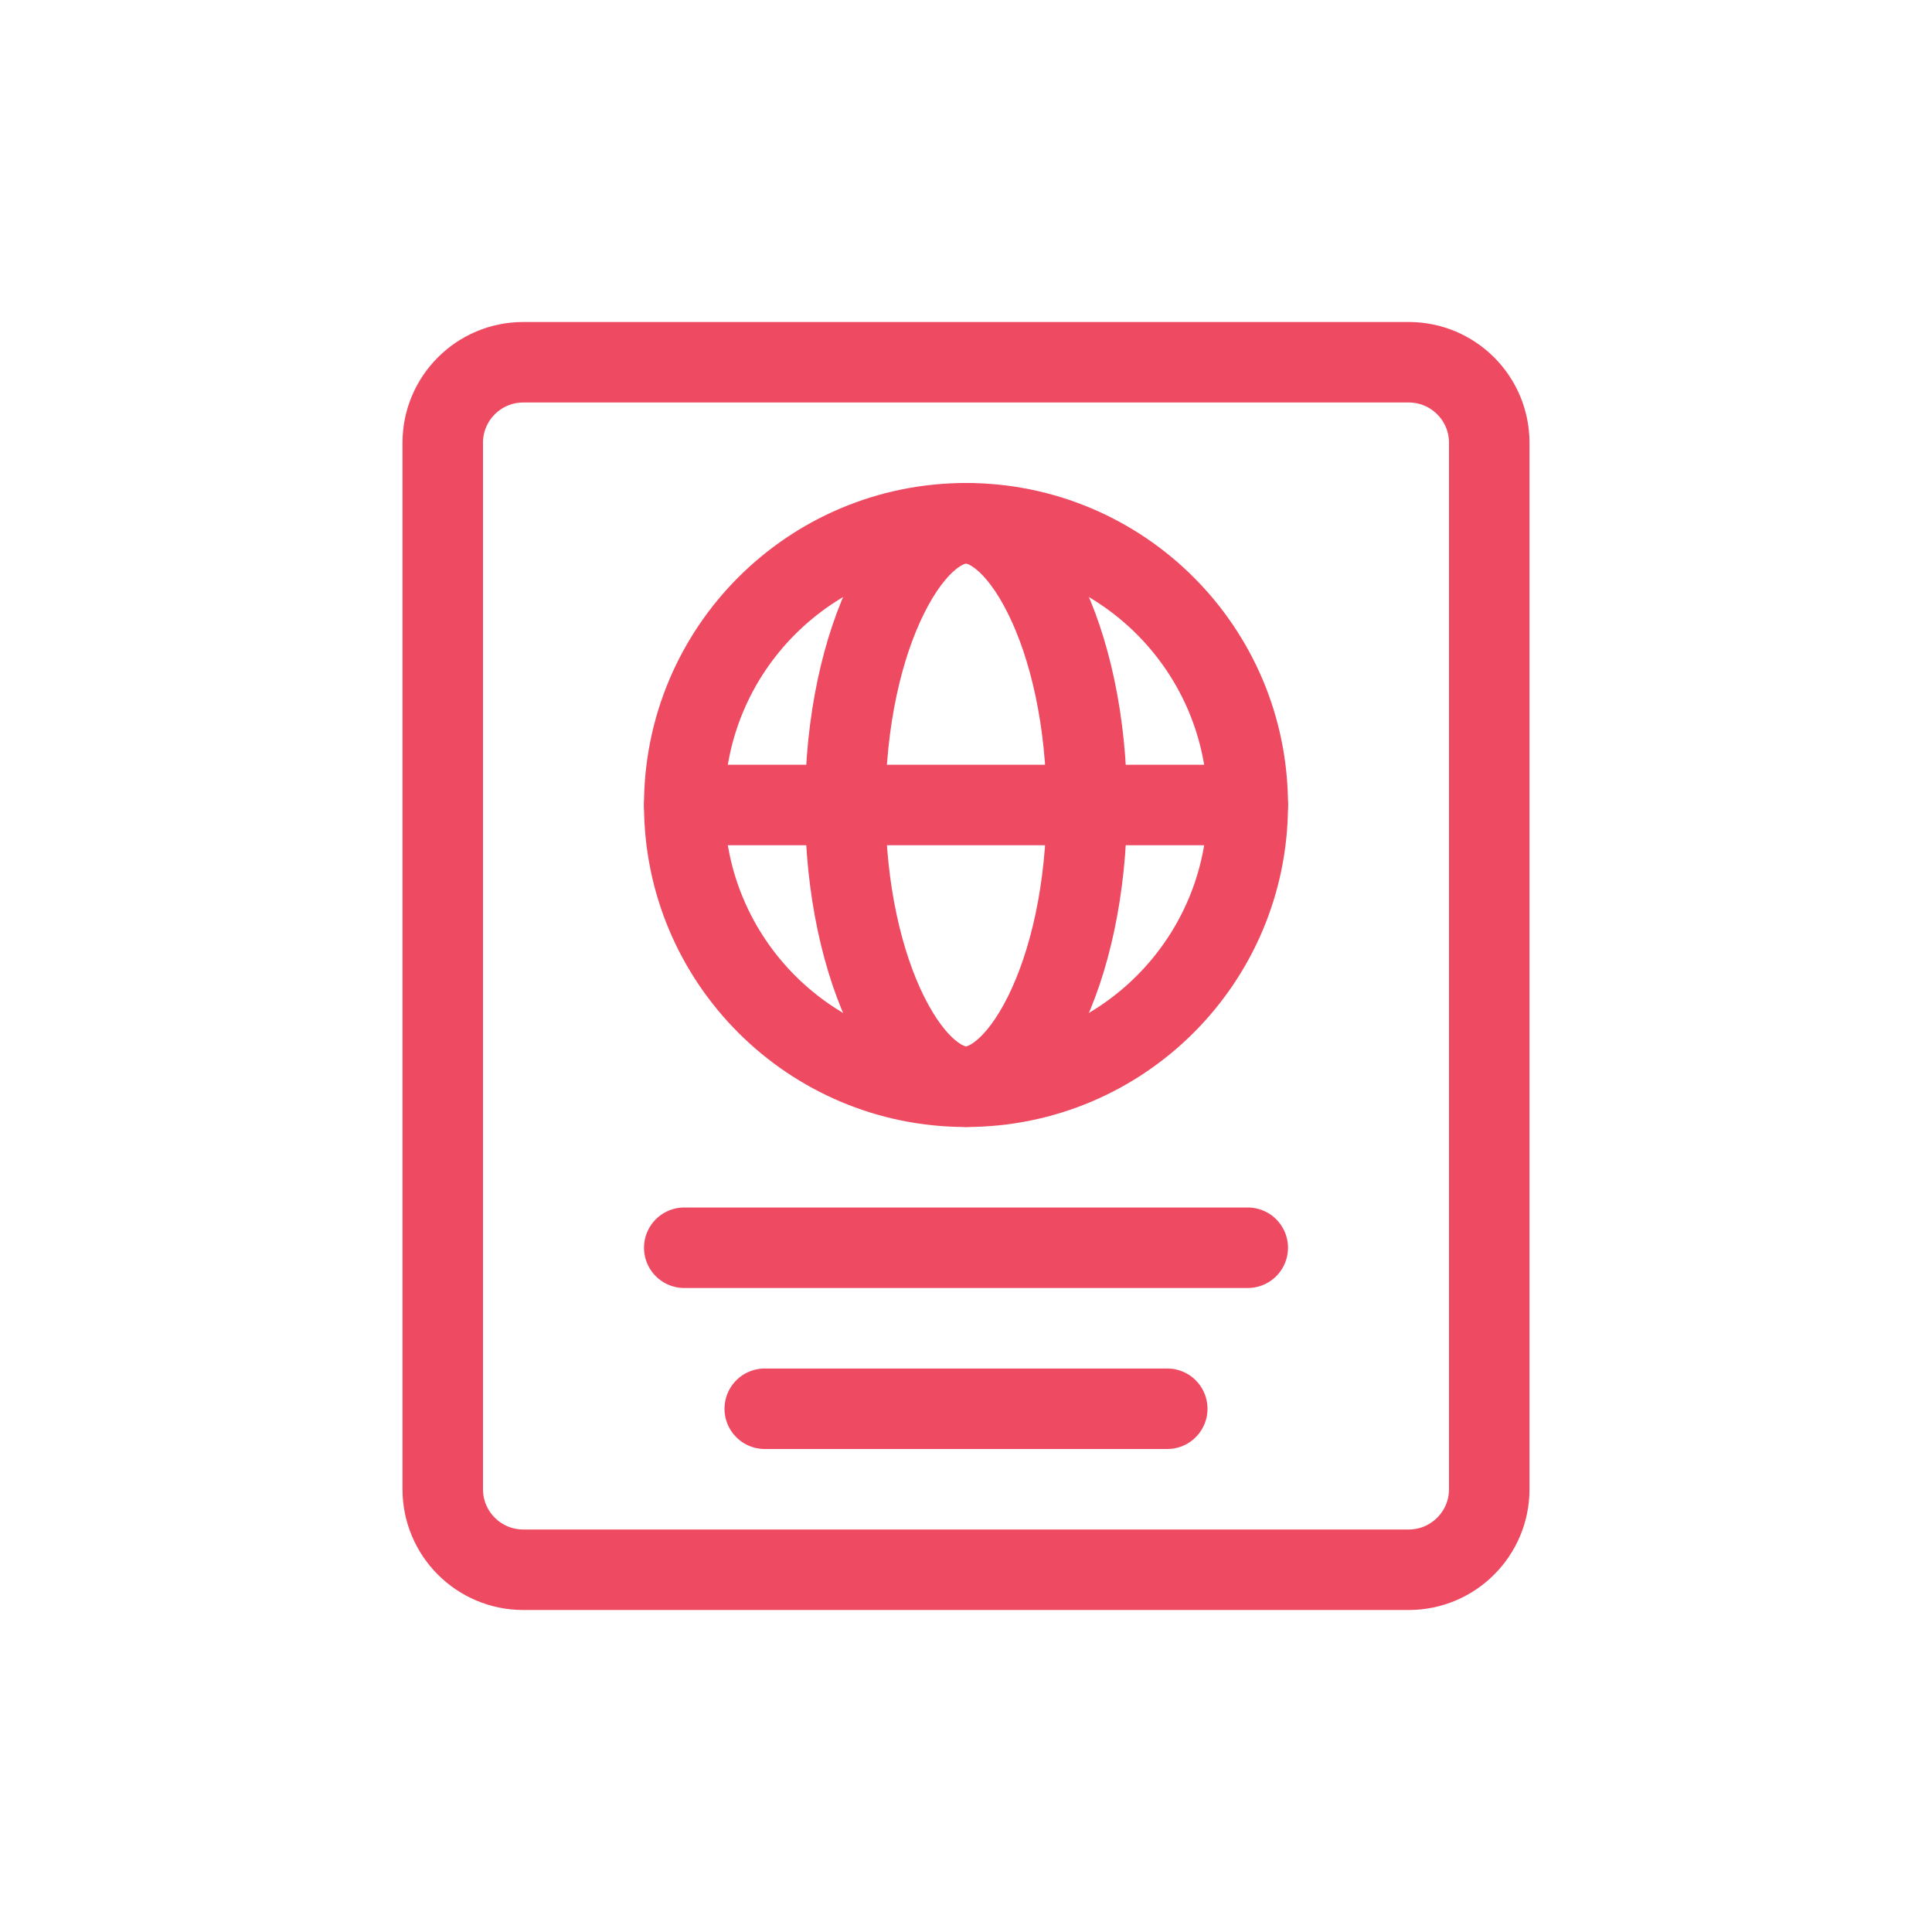
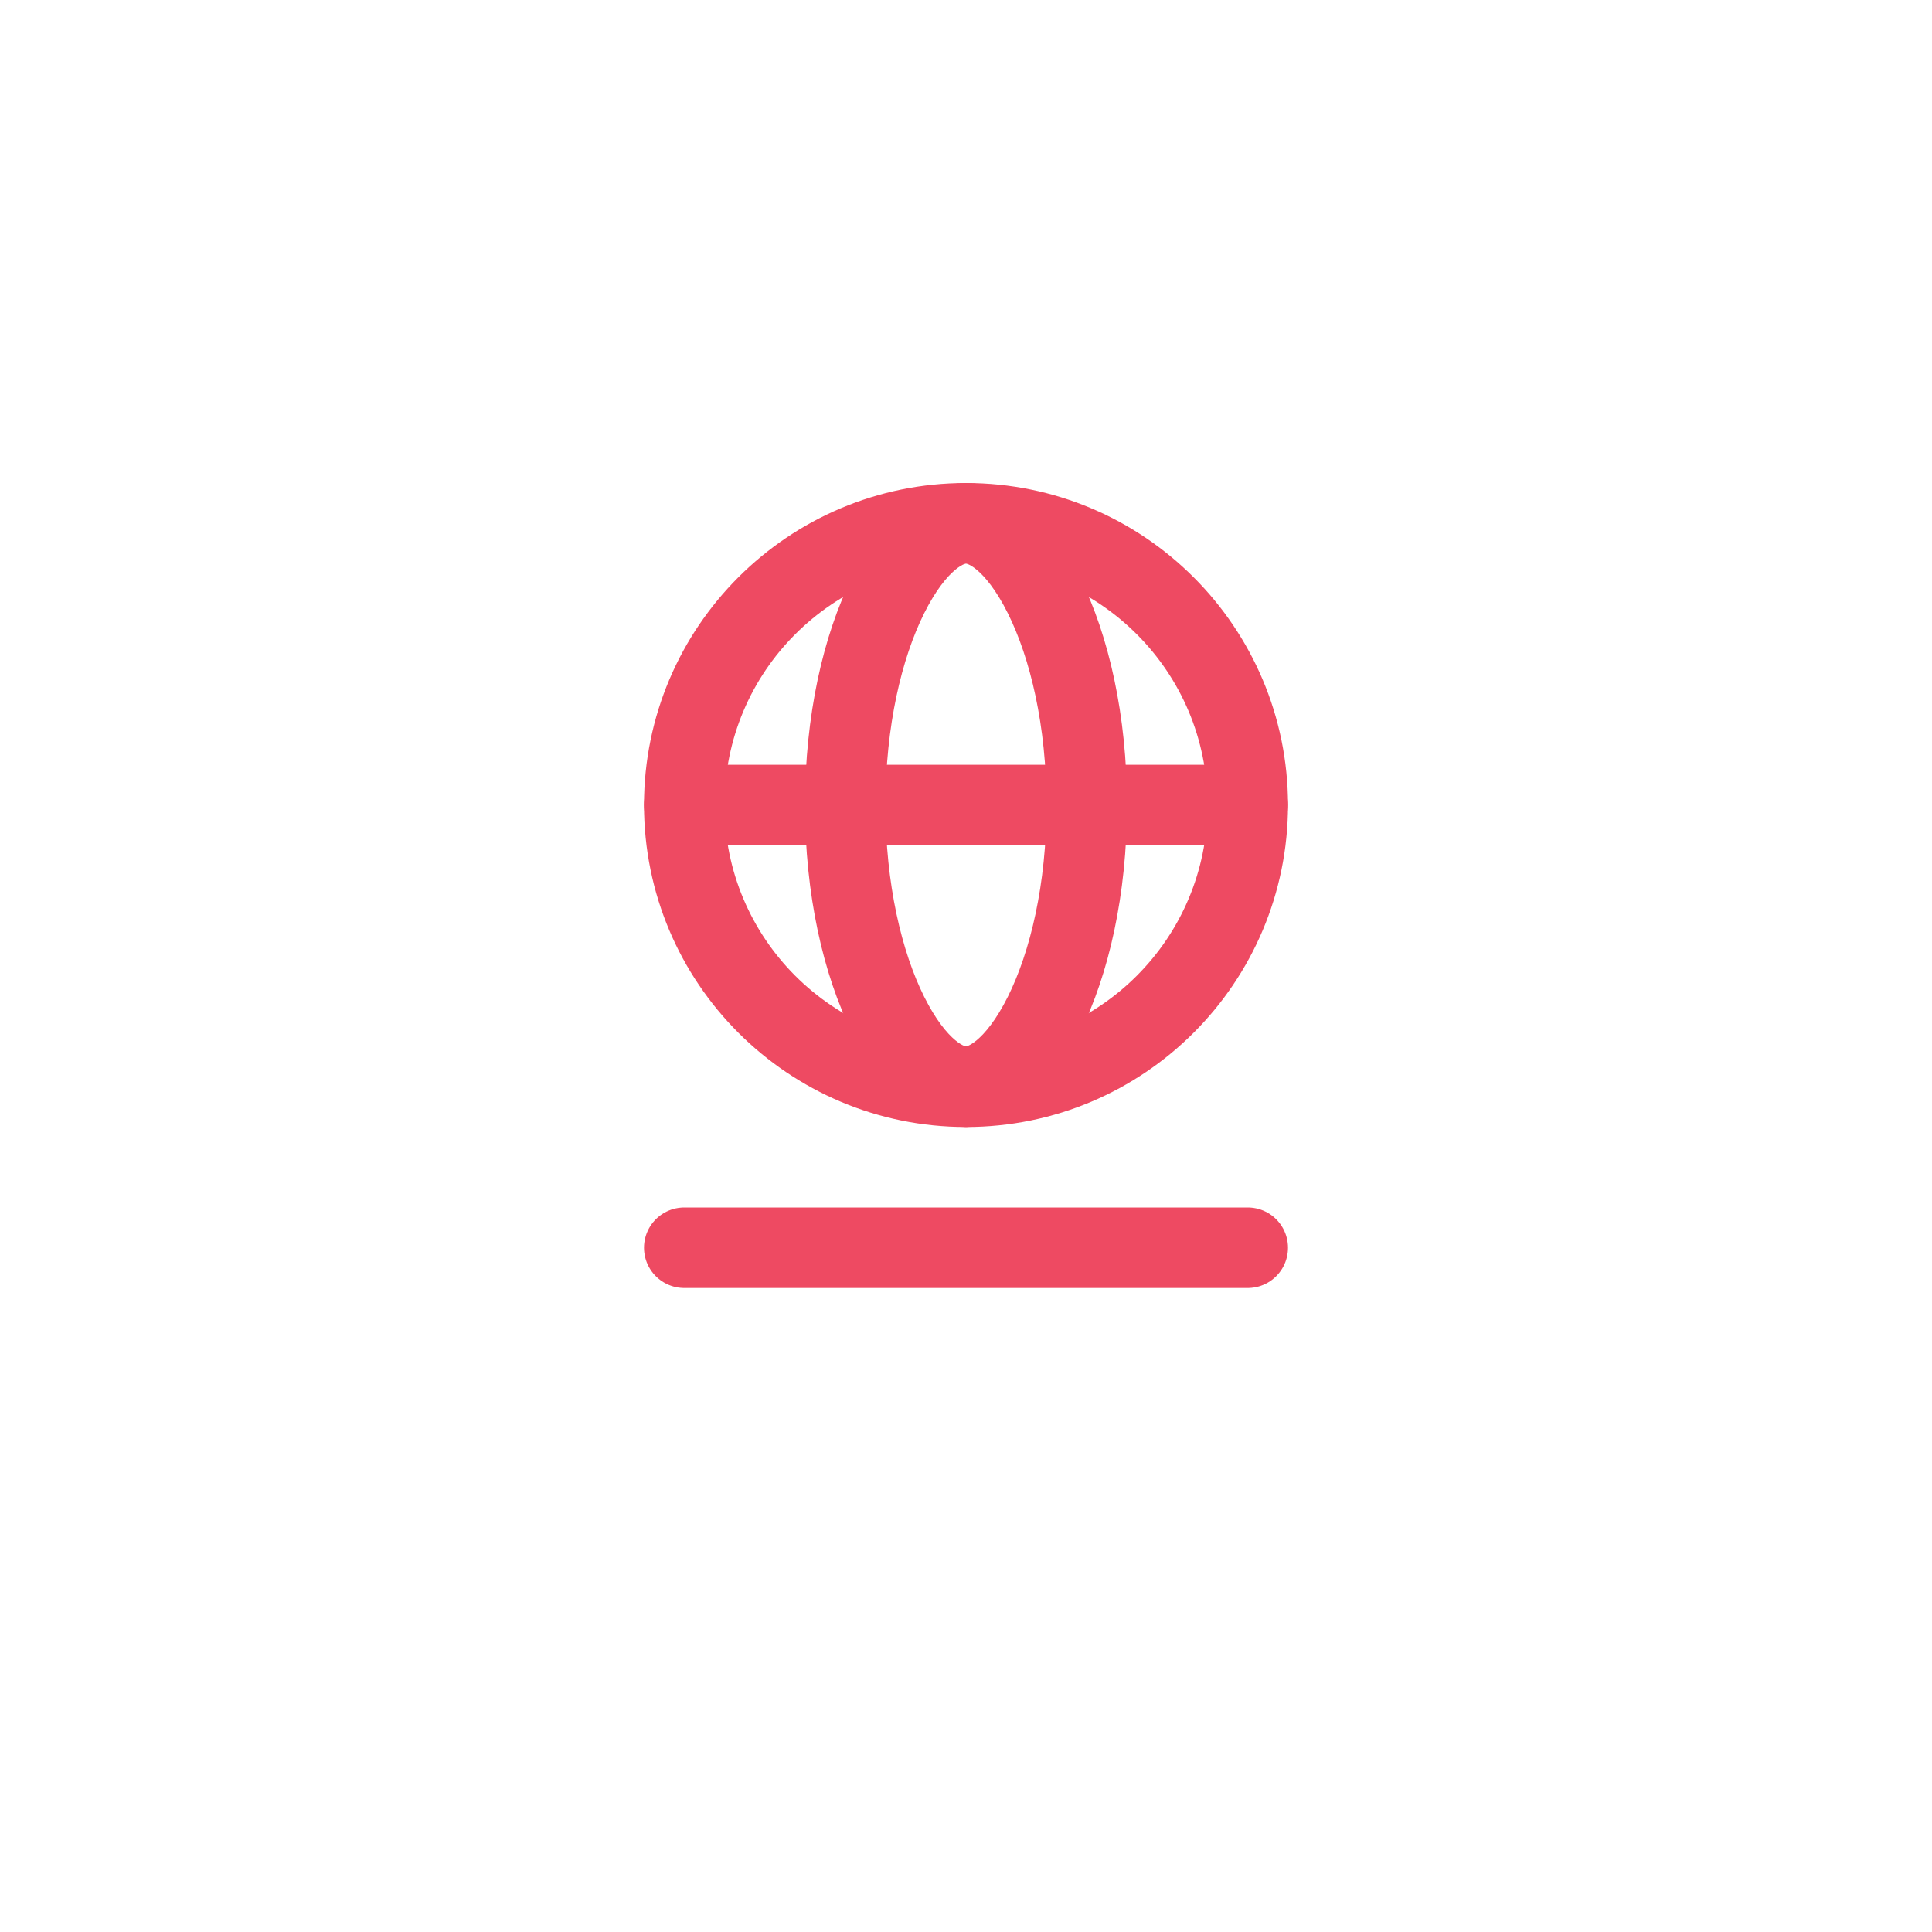
<svg xmlns="http://www.w3.org/2000/svg" width="64px" height="64px" viewBox="0 0 24 24" fill="none">
  <g id="SVGRepo_bgCarrier" stroke-width="0" />
  <g id="SVGRepo_tracerCarrier" stroke-linecap="round" stroke-linejoin="round" />
  <g id="SVGRepo_iconCarrier">
-     <path d="M5.5 5.5C5.5 4.948 5.948 4.5 6.5 4.5H17.5C18.052 4.5 18.5 4.948 18.5 5.5V18.5C18.5 19.052 18.052 19.5 17.5 19.5H6.5C5.948 19.5 5.5 19.052 5.5 18.5V5.5Z" stroke="#EE4A62" stroke-linecap="round" stroke-linejoin="round" />
    <circle cx="12" cy="10" r="3.5" stroke="#EE4A62" stroke-linecap="round" stroke-linejoin="round" />
    <path d="M13.5 10C13.5 11.044 13.287 11.964 12.967 12.605C12.632 13.275 12.261 13.5 12 13.5C11.739 13.5 11.368 13.275 11.033 12.605C10.713 11.964 10.5 11.044 10.5 10C10.5 8.956 10.713 8.036 11.033 7.395C11.368 6.724 11.739 6.5 12 6.5C12.261 6.5 12.632 6.724 12.967 7.395C13.287 8.036 13.5 8.956 13.5 10Z" stroke="#EE4A62" stroke-linecap="round" stroke-linejoin="round" />
    <path d="M15.5 10H8.5" stroke="#EE4A62" stroke-linecap="round" stroke-linejoin="round" />
    <path d="M15.5 15.5H8.5" stroke="#EE4A62" stroke-linecap="round" stroke-linejoin="round" />
-     <path d="M14.5 17.5H9.5" stroke="#EE4A62" stroke-linecap="round" stroke-linejoin="round" />
  </g>
</svg>